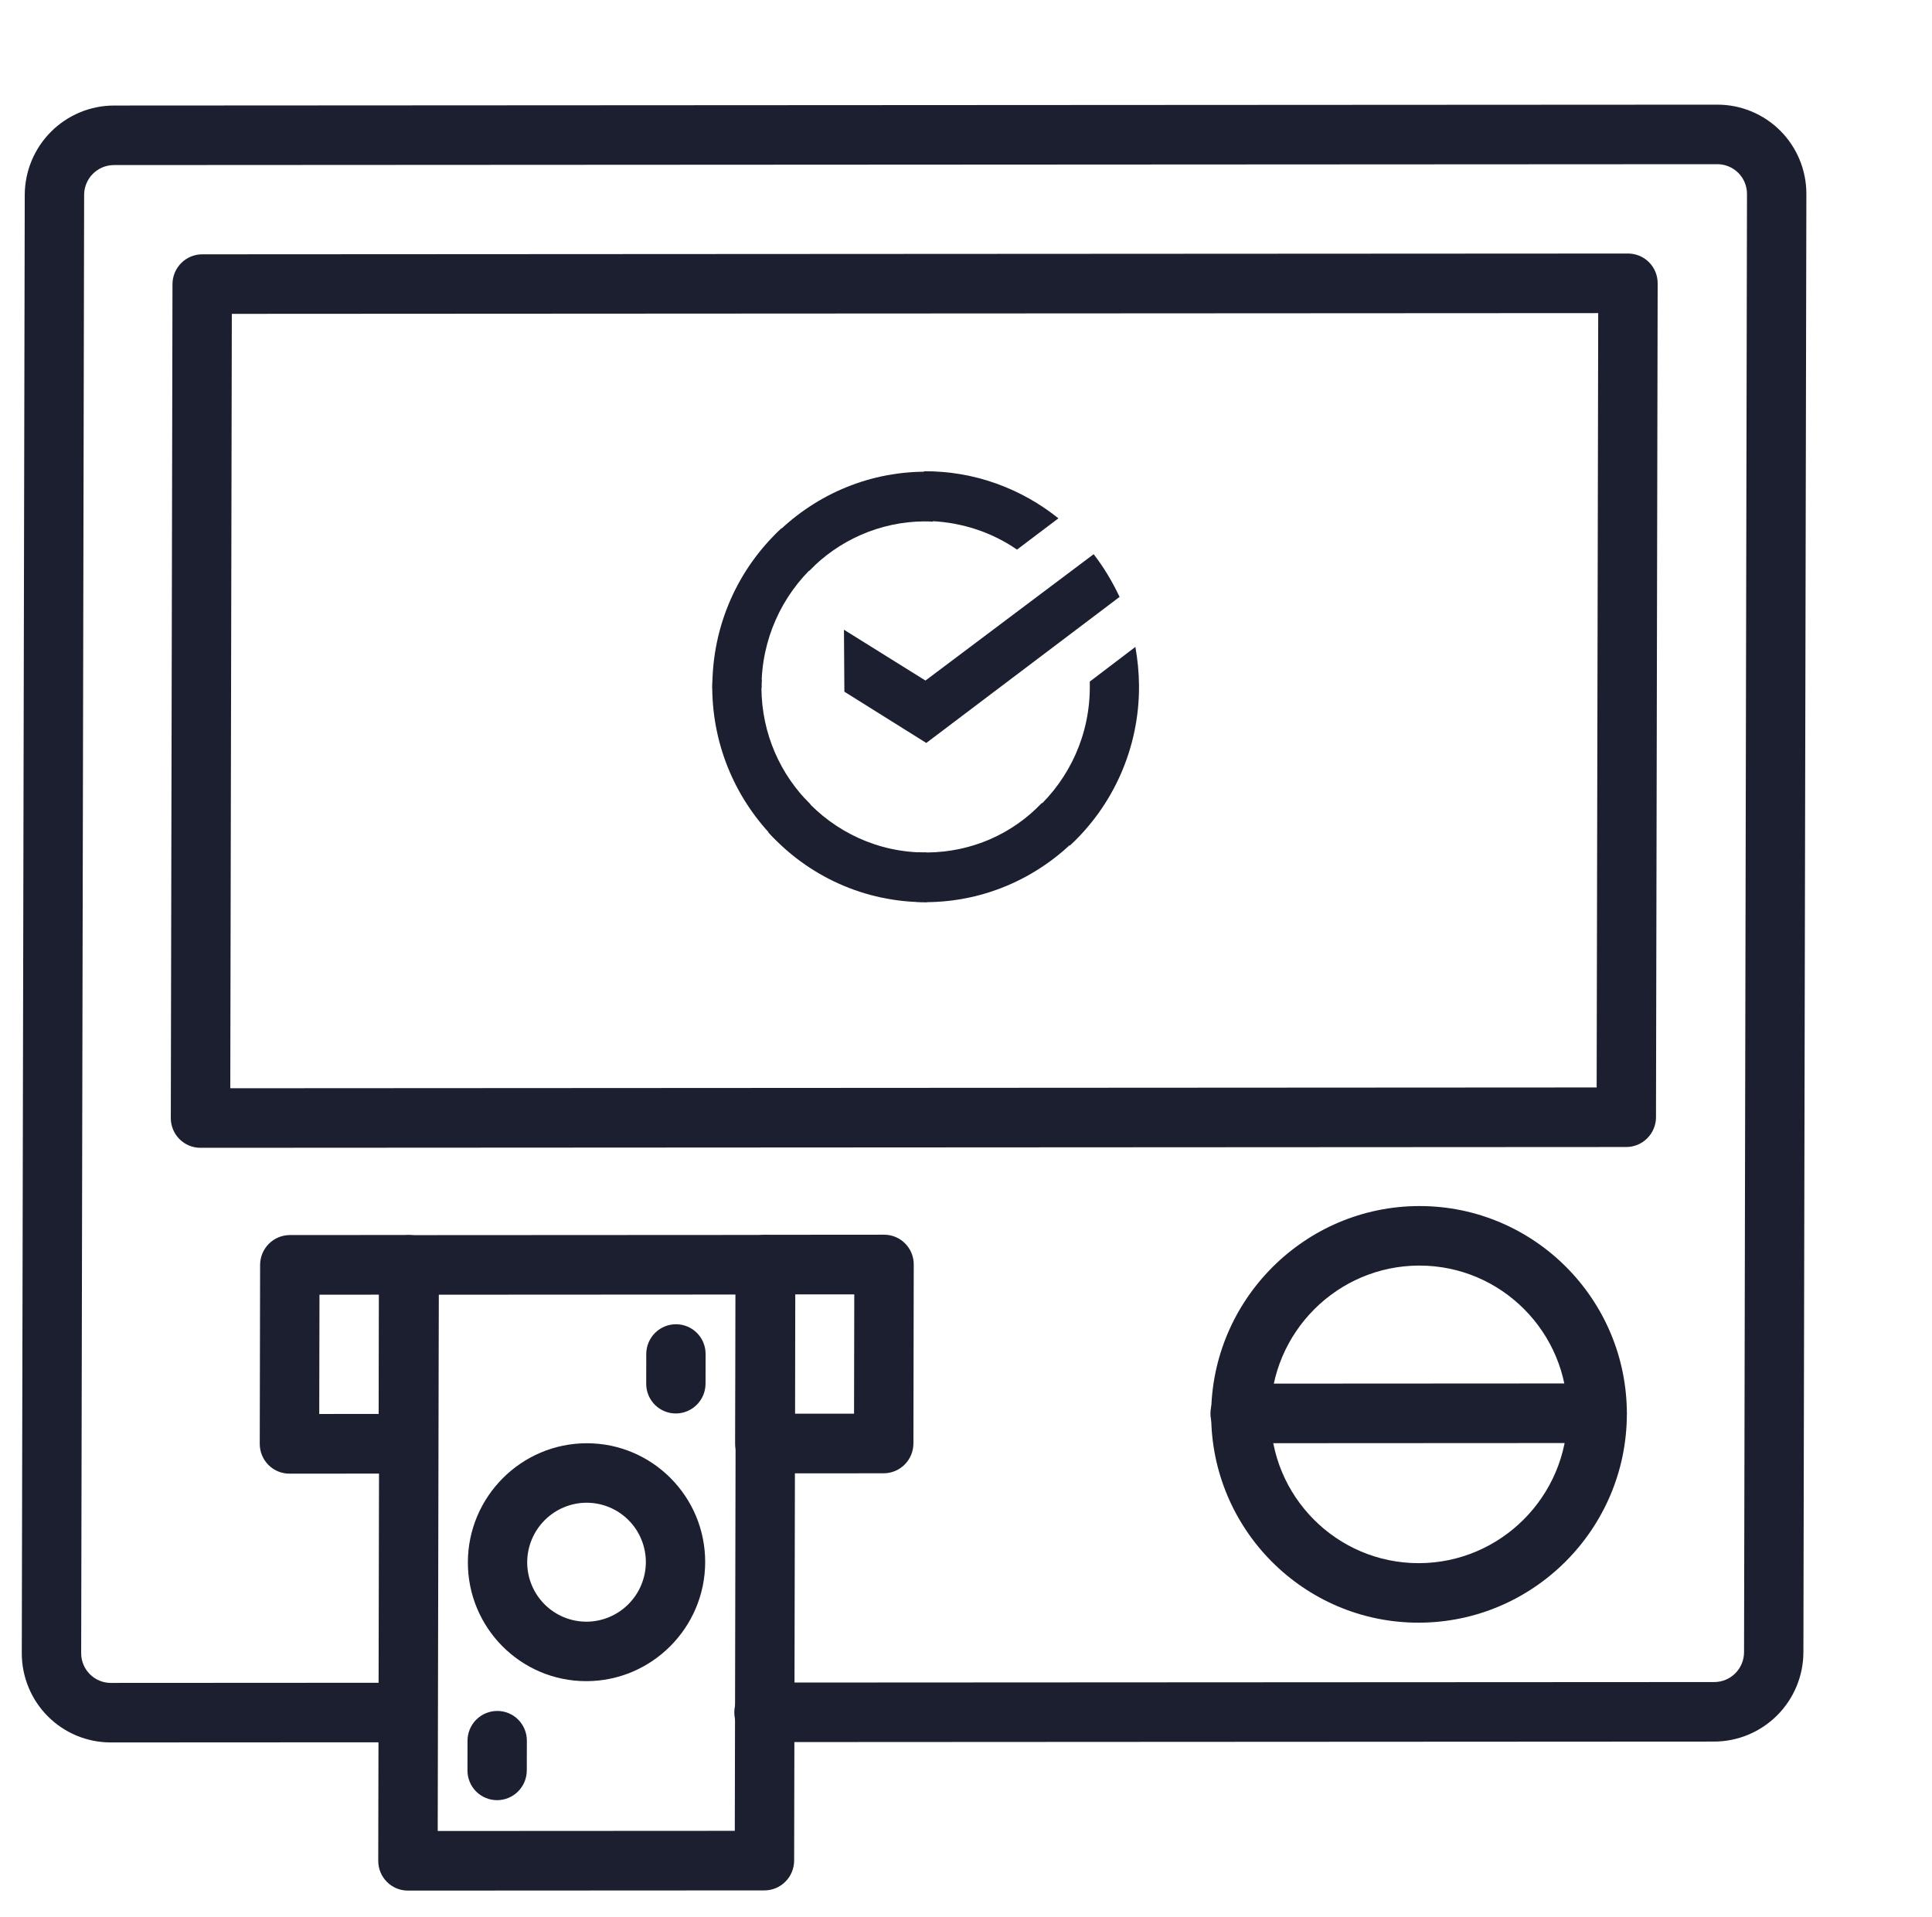
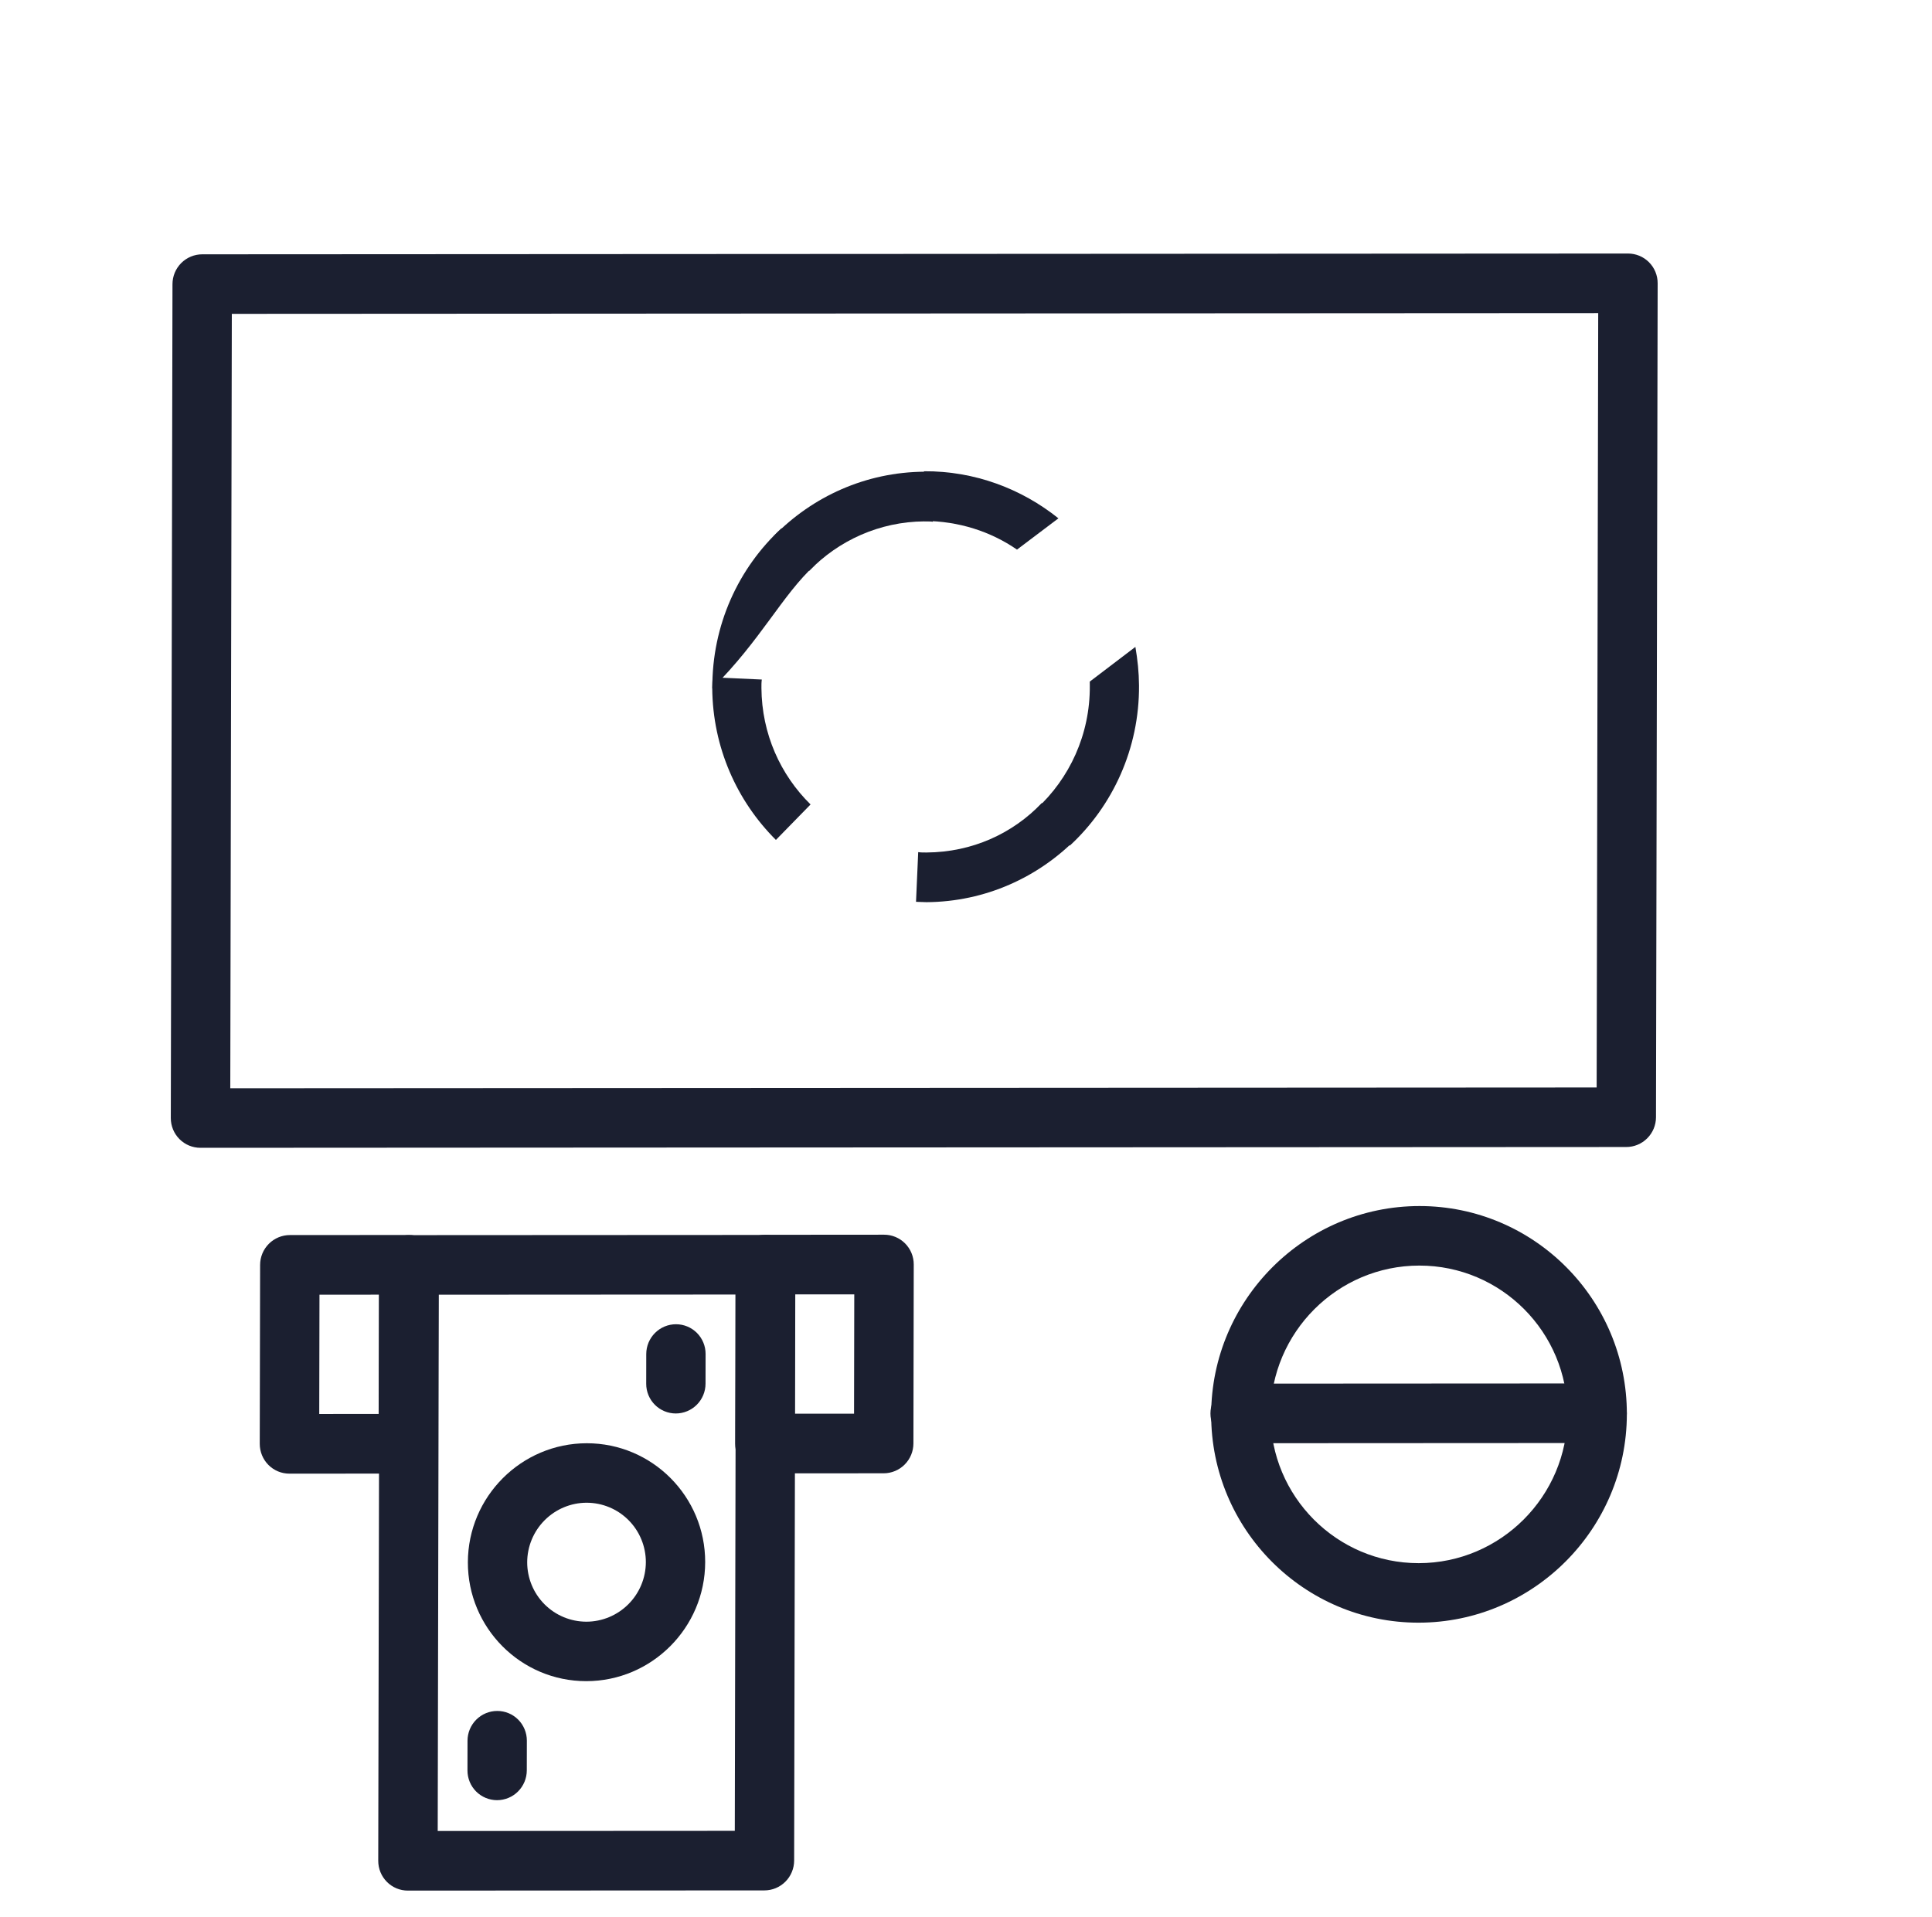
<svg xmlns="http://www.w3.org/2000/svg" width="130" height="129" viewBox="0 0 130 129" fill="none">
  <g clip-path="url(#clip0_439_55947)">
    <path d="M15.495 73.238L107.435 73.185L107.54 21.072L15.599 21.122L15.495 73.238ZM109.426 77.193L13.488 77.246C12.958 77.247 12.45 77.036 12.076 76.66C11.702 76.285 11.492 75.775 11.493 75.244L11.606 19.121C11.606 18.858 11.659 18.597 11.759 18.354C11.86 18.111 12.008 17.89 12.194 17.703C12.38 17.517 12.601 17.369 12.843 17.268C13.086 17.167 13.346 17.115 13.609 17.115L109.546 17.062C109.808 17.062 110.068 17.114 110.31 17.214C110.552 17.315 110.773 17.462 110.958 17.649C111.144 17.835 111.29 18.055 111.39 18.299C111.49 18.542 111.541 18.802 111.54 19.066L111.428 75.189C111.427 75.72 111.215 76.23 110.839 76.606C110.464 76.982 109.955 77.193 109.426 77.193Z" fill="#1B1F30" />
    <path d="M95.502 85.172C89.995 85.174 85.504 89.669 85.492 95.191C85.482 100.712 89.954 105.202 95.462 105.199C100.97 105.195 105.46 100.701 105.471 95.18C105.483 89.659 101.011 85.168 95.502 85.172ZM95.454 109.204C87.744 109.209 81.482 102.923 81.497 95.192C81.512 87.462 87.801 81.171 95.511 81.166C103.221 81.162 109.483 87.447 109.468 95.178C109.452 102.908 103.163 109.2 95.454 109.204Z" fill="#1B1F30" />
    <path d="M107.463 97.114L83.476 97.127C83.21 97.131 82.947 97.083 82.701 96.984C82.455 96.886 82.231 96.739 82.042 96.552C81.853 96.366 81.704 96.143 81.601 95.898C81.499 95.653 81.447 95.389 81.448 95.123C81.448 94.857 81.501 94.594 81.604 94.348C81.707 94.103 81.858 93.88 82.047 93.693C82.237 93.507 82.461 93.359 82.708 93.26C82.954 93.162 83.218 93.113 83.483 93.117L107.471 93.103C108.001 93.103 108.509 93.314 108.883 93.689C109.257 94.065 109.468 94.575 109.466 95.107C109.465 95.639 109.254 96.149 108.878 96.525C108.502 96.902 107.993 97.113 107.463 97.114ZM29.453 123.224L49.443 123.213L49.515 87.121L29.525 87.132L29.453 123.224ZM51.433 127.222L27.447 127.235C27.184 127.236 26.924 127.184 26.682 127.084C26.439 126.983 26.219 126.835 26.034 126.649C25.849 126.463 25.702 126.242 25.602 125.999C25.502 125.756 25.451 125.495 25.451 125.231L25.531 85.129C25.531 84.866 25.584 84.605 25.685 84.362C25.786 84.118 25.933 83.897 26.119 83.711C26.305 83.524 26.526 83.376 26.769 83.275C27.012 83.175 27.272 83.123 27.535 83.123L51.521 83.11C52.051 83.109 52.559 83.32 52.933 83.696C53.307 84.072 53.517 84.582 53.516 85.114L53.436 125.216C53.435 125.479 53.383 125.74 53.282 125.983C53.181 126.227 53.034 126.448 52.848 126.634C52.662 126.82 52.441 126.968 52.198 127.07C51.956 127.17 51.696 127.222 51.433 127.222Z" fill="#1B1F30" />
    <path d="M45.474 95.125C45.212 95.125 44.952 95.073 44.71 94.973C44.468 94.872 44.248 94.725 44.063 94.539C43.878 94.353 43.732 94.133 43.632 93.89C43.532 93.647 43.481 93.386 43.482 93.124L43.485 91.123C43.486 90.592 43.698 90.083 44.073 89.707C44.448 89.332 44.956 89.12 45.485 89.12C46.015 89.12 46.522 89.33 46.896 89.705C47.269 90.08 47.479 90.589 47.478 91.12L47.474 93.123C47.473 93.386 47.421 93.646 47.32 93.889C47.219 94.132 47.072 94.352 46.886 94.538C46.7 94.724 46.48 94.872 46.237 94.972C45.995 95.073 45.736 95.125 45.474 95.125ZM33.447 121.15C33.185 121.15 32.925 121.098 32.683 120.997C32.441 120.897 32.221 120.749 32.036 120.564C31.851 120.377 31.704 120.157 31.605 119.915C31.505 119.672 31.454 119.411 31.455 119.148L31.458 117.147C31.459 116.616 31.671 116.107 32.046 115.731C32.421 115.356 32.929 115.145 33.458 115.145C33.988 115.144 34.495 115.354 34.869 115.73C35.242 116.105 35.452 116.614 35.451 117.145L35.447 119.147C35.446 119.41 35.394 119.67 35.293 119.913C35.192 120.156 35.044 120.377 34.859 120.562C34.673 120.749 34.453 120.896 34.21 120.997C33.968 121.097 33.708 121.15 33.446 121.15L33.447 121.15ZM39.473 101.132C38.415 101.134 37.4 101.557 36.65 102.308C35.9 103.059 35.477 104.076 35.474 105.137C35.473 106.198 35.892 107.215 36.639 107.966C37.386 108.716 38.4 109.137 39.458 109.138C40.517 109.136 41.532 108.713 42.282 107.962C43.032 107.212 43.455 106.193 43.458 105.132C43.459 104.071 43.04 103.054 42.293 102.304C41.546 101.554 40.532 101.133 39.474 101.132L39.473 101.132ZM39.45 113.14C35.047 113.142 31.474 109.554 31.482 105.139C31.491 100.724 35.079 97.132 39.482 97.129C43.885 97.127 47.458 100.715 47.45 105.131C47.441 109.546 43.853 113.137 39.45 113.14Z" fill="#1B1F30" />
-     <path d="M115.342 117.206L51.404 117.241C51.142 117.241 50.882 117.189 50.64 117.088C50.398 116.988 50.178 116.84 49.992 116.655C49.807 116.468 49.66 116.248 49.56 116.005C49.461 115.762 49.409 115.502 49.41 115.239C49.41 114.976 49.463 114.714 49.563 114.471C49.664 114.228 49.812 114.008 49.998 113.821C50.184 113.635 50.404 113.488 50.647 113.387C50.89 113.286 51.15 113.234 51.412 113.234L115.349 113.2C115.879 113.2 116.388 112.989 116.764 112.613C117.139 112.237 117.351 111.727 117.353 111.196L117.551 13.052C117.552 12.521 117.342 12.012 116.968 11.636C116.594 11.261 116.086 11.05 115.556 11.05L7.663 11.109C7.133 11.11 6.625 11.321 6.25 11.697C5.874 12.072 5.663 12.581 5.661 13.112L5.462 111.256C5.461 111.787 5.671 112.296 6.045 112.671C6.42 113.048 6.927 113.258 7.457 113.258L27.437 113.247C27.699 113.247 27.959 113.298 28.201 113.399C28.444 113.499 28.663 113.647 28.849 113.833C29.034 114.019 29.181 114.24 29.281 114.482C29.381 114.725 29.432 114.986 29.431 115.249C29.431 115.513 29.379 115.773 29.278 116.016C29.177 116.259 29.029 116.48 28.843 116.666C28.657 116.852 28.437 117 28.194 117.1C27.951 117.202 27.692 117.253 27.429 117.254L7.449 117.264C5.859 117.264 4.337 116.631 3.216 115.504C2.094 114.379 1.465 112.852 1.466 111.258L1.665 13.115C1.67 11.522 2.305 9.994 3.431 8.867C4.557 7.739 6.082 7.104 7.671 7.102L115.565 7.043C117.154 7.044 118.676 7.677 119.798 8.803C120.919 9.929 121.548 11.456 121.547 13.049L121.347 111.192C121.343 112.786 120.707 114.313 119.582 115.441C118.455 116.568 116.931 117.203 115.342 117.206Z" fill="#1B1F30" />
    <path d="M21.481 95.159L25.479 95.156L25.494 87.129L21.497 87.132L21.481 95.159ZM27.471 99.17L19.474 99.175C19.211 99.175 18.951 99.124 18.709 99.023C18.466 98.922 18.246 98.774 18.061 98.588C17.876 98.401 17.729 98.18 17.629 97.936C17.529 97.693 17.478 97.432 17.478 97.168L17.502 85.127C17.502 84.863 17.554 84.602 17.655 84.358C17.756 84.115 17.904 83.893 18.09 83.707C18.276 83.52 18.497 83.372 18.74 83.271C18.983 83.17 19.243 83.118 19.506 83.118L27.501 83.113C27.764 83.113 28.024 83.165 28.267 83.266C28.509 83.367 28.729 83.514 28.915 83.701C29.1 83.887 29.247 84.108 29.347 84.352C29.447 84.596 29.498 84.857 29.497 85.12L29.474 97.162C29.473 97.425 29.421 97.686 29.32 97.93C29.219 98.174 29.072 98.395 28.886 98.582C28.699 98.768 28.478 98.916 28.236 99.017C27.993 99.118 27.733 99.17 27.471 99.17ZM53.468 95.14L57.467 95.138L57.482 87.109L53.484 87.112L53.468 95.14ZM59.458 99.151L51.461 99.155C50.931 99.155 50.423 98.944 50.049 98.568C49.675 98.192 49.465 97.682 49.466 97.15L49.489 85.107C49.489 84.844 49.541 84.582 49.642 84.339C49.744 84.095 49.891 83.874 50.078 83.688C50.264 83.501 50.484 83.353 50.727 83.252C50.97 83.151 51.23 83.099 51.493 83.1L59.49 83.094C59.752 83.094 60.012 83.145 60.254 83.246C60.497 83.347 60.717 83.495 60.902 83.681C61.087 83.868 61.234 84.089 61.334 84.332C61.434 84.576 61.485 84.837 61.484 85.1L61.462 97.142C61.462 97.406 61.409 97.667 61.309 97.91C61.207 98.154 61.06 98.376 60.874 98.562C60.687 98.749 60.467 98.897 60.224 98.998C59.981 99.099 59.721 99.151 59.458 99.151Z" fill="#1B1F30" />
-     <path d="M73.589 37.297C74.274 38.178 74.847 39.145 75.335 40.171L62.328 50L56.816 46.551L56.788 42.38L62.272 45.8L73.589 37.297Z" fill="#1B1F30" />
    <path d="M51.235 46.303C51.234 46.103 51.233 45.932 51.26 45.732L47.949 45.583C47.95 45.811 47.923 46.068 47.925 46.297C47.952 50.297 49.588 53.914 52.209 56.526L54.541 54.139C52.519 52.152 51.256 49.389 51.235 46.303Z" fill="#1B1F30" />
    <path d="M62.201 35.088C62.399 35.086 62.569 35.085 62.767 35.112L62.915 31.769C62.688 31.77 62.434 31.743 62.207 31.745C58.246 31.771 54.664 33.424 52.079 36.069L54.443 38.425C56.41 36.383 59.174 35.108 62.201 35.088Z" fill="#1B1F30" />
    <path d="M62.35 57.372C62.152 57.374 61.982 57.375 61.784 57.347L61.637 60.691C61.863 60.69 62.118 60.717 62.344 60.715C66.305 60.689 69.887 59.036 72.473 56.391L70.109 54.035C68.142 56.105 65.406 57.352 62.35 57.372Z" fill="#1B1F30" />
    <path d="M68.431 36.988L71.219 34.883C68.744 32.9 65.595 31.692 62.172 31.715L62.194 35.058C64.514 35.071 66.669 35.771 68.431 36.988Z" fill="#1B1F30" />
    <path d="M76.642 46.133C76.636 45.248 76.545 44.391 76.398 43.535L73.329 45.87C73.33 45.955 73.331 46.07 73.331 46.155C73.353 49.441 71.958 52.393 69.737 54.436L71.988 56.907C74.857 54.259 76.67 50.39 76.642 46.133Z" fill="#1B1F30" />
-     <path d="M62.346 57.371C59.092 57.393 56.169 55.984 54.145 53.74L51.698 56.014C54.349 58.939 58.153 60.742 62.368 60.714L62.346 57.371Z" fill="#1B1F30" />
-     <path d="M54.837 38.022L52.586 35.551C49.689 38.227 47.904 42.068 47.932 46.325L51.242 46.303C51.221 43.046 52.616 40.065 54.837 38.022Z" fill="#1B1F30" />
+     <path d="M54.837 38.022L52.586 35.551C49.689 38.227 47.904 42.068 47.932 46.325C51.221 43.046 52.616 40.065 54.837 38.022Z" fill="#1B1F30" />
  </g>
  <defs>
    <clipPath id="clip0_439_55947">
      <rect width="129" height="129" fill="white" transform="translate(0.117)" />
    </clipPath>
  </defs>
</svg>